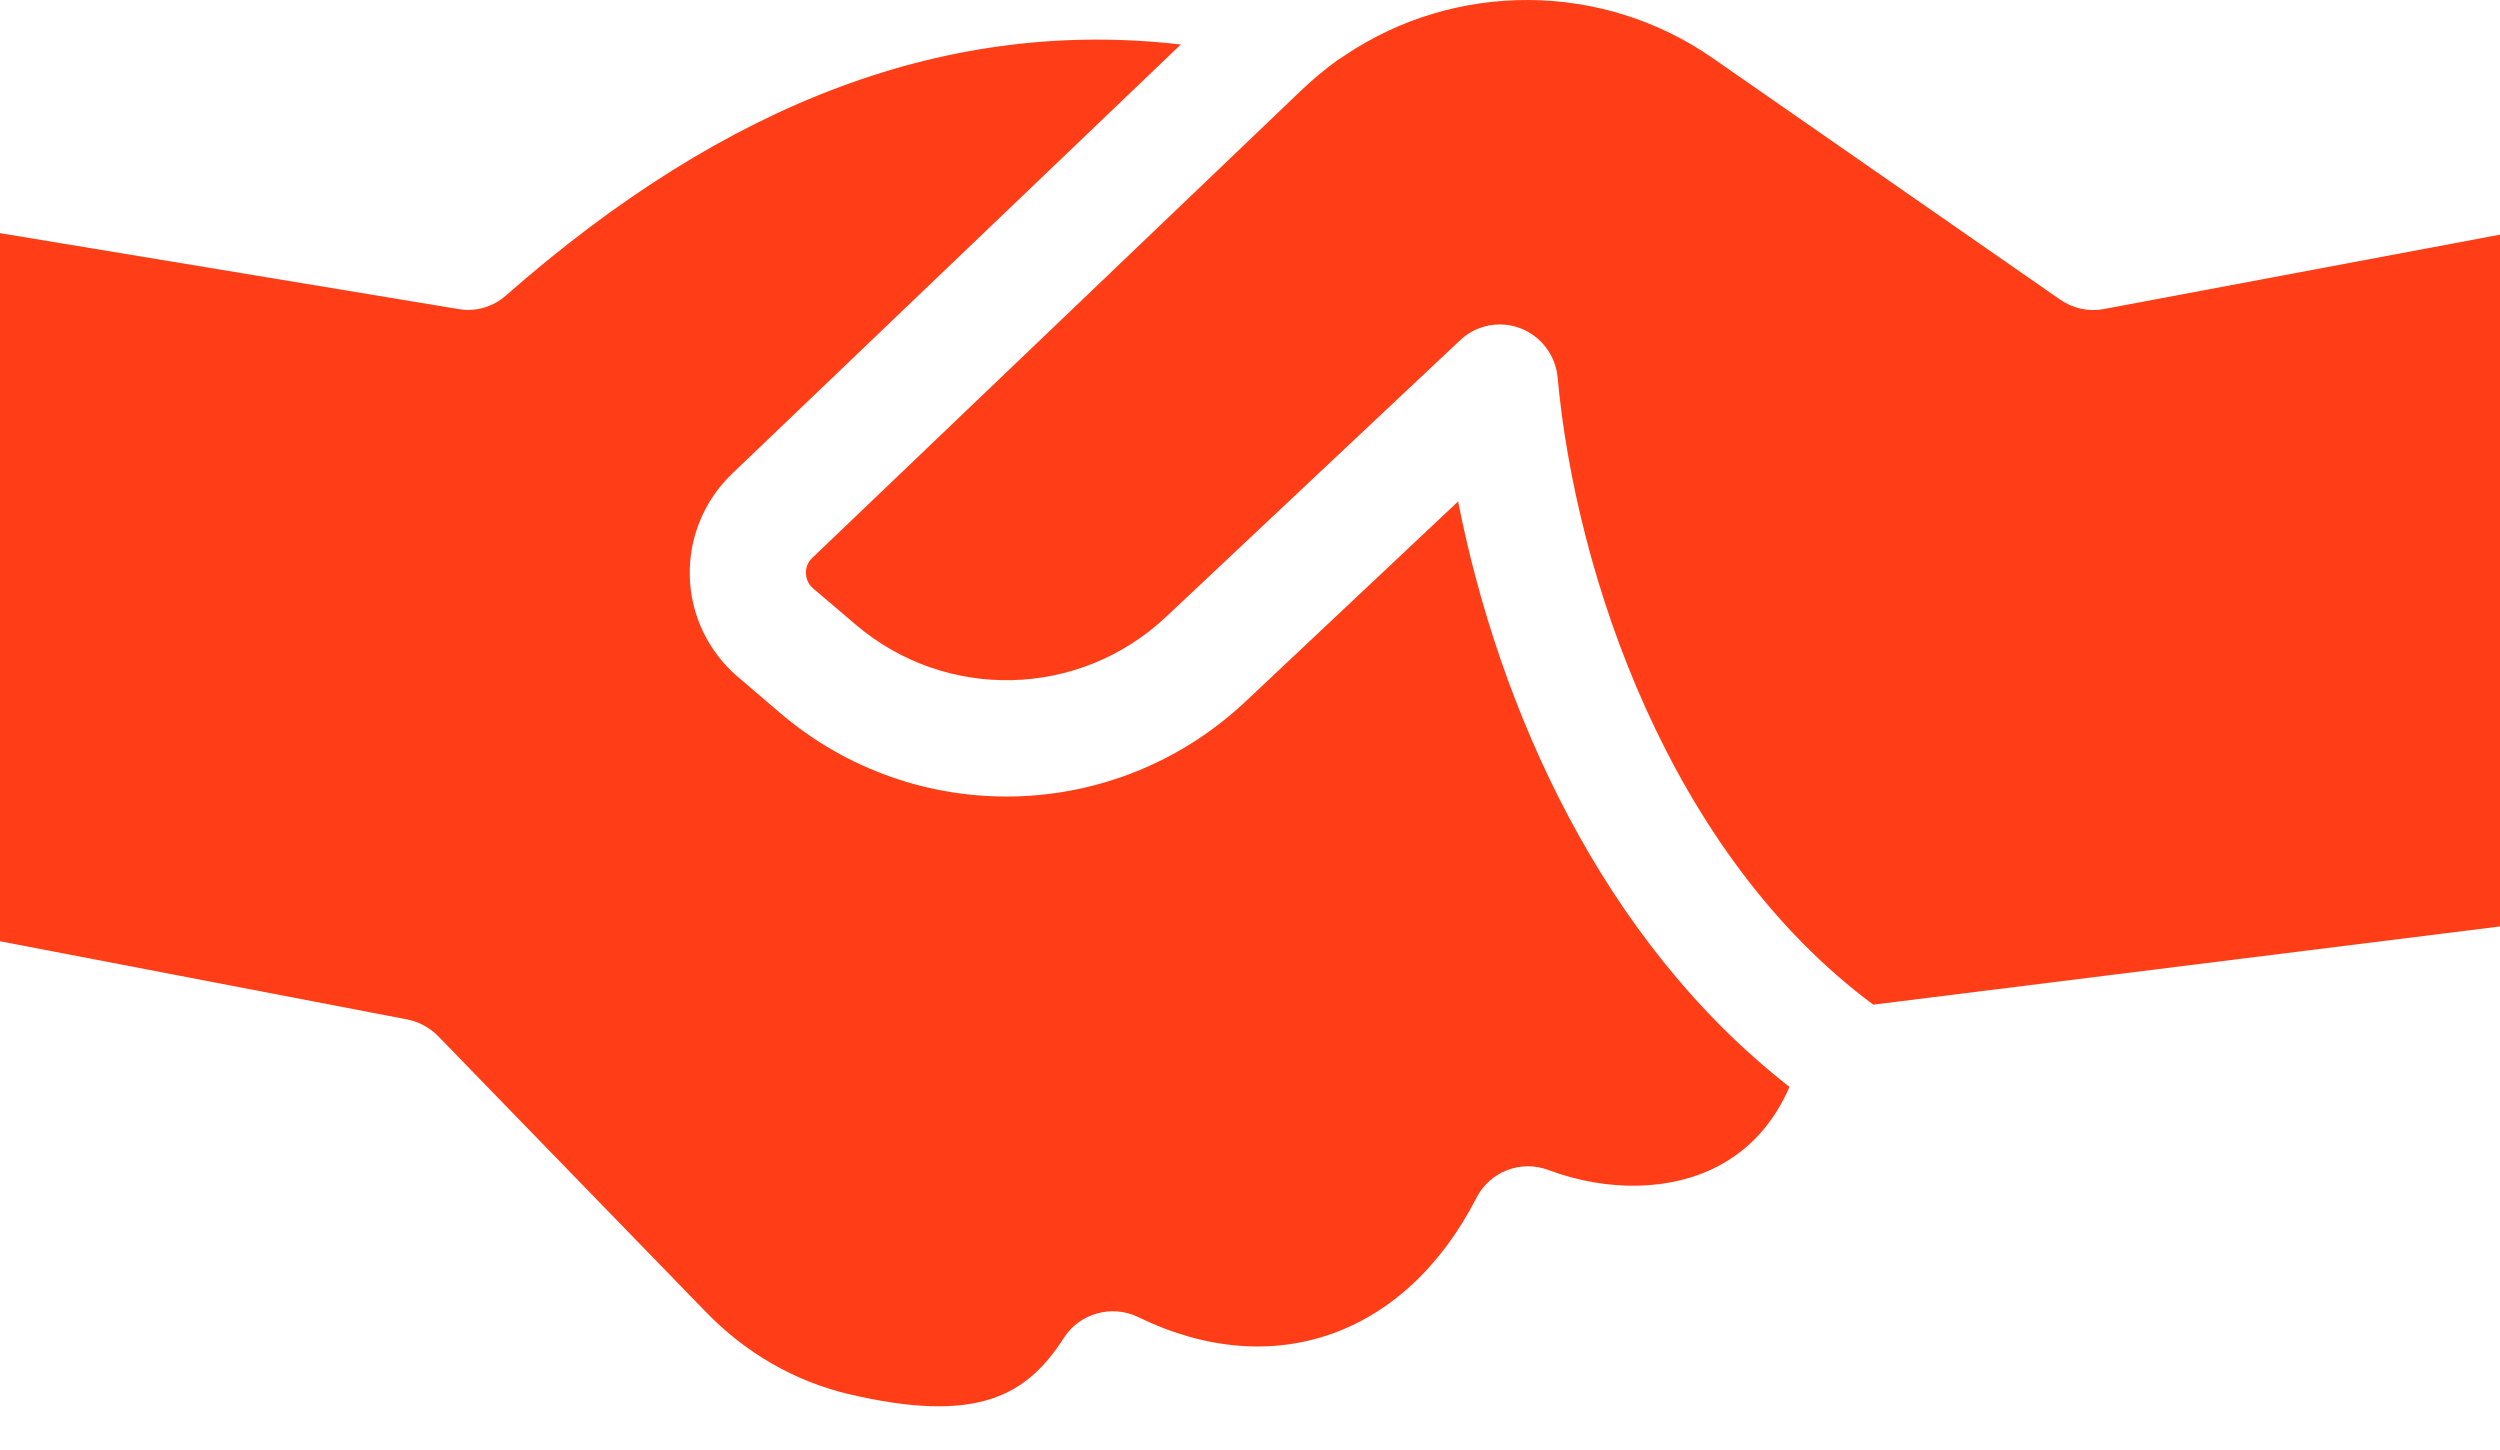
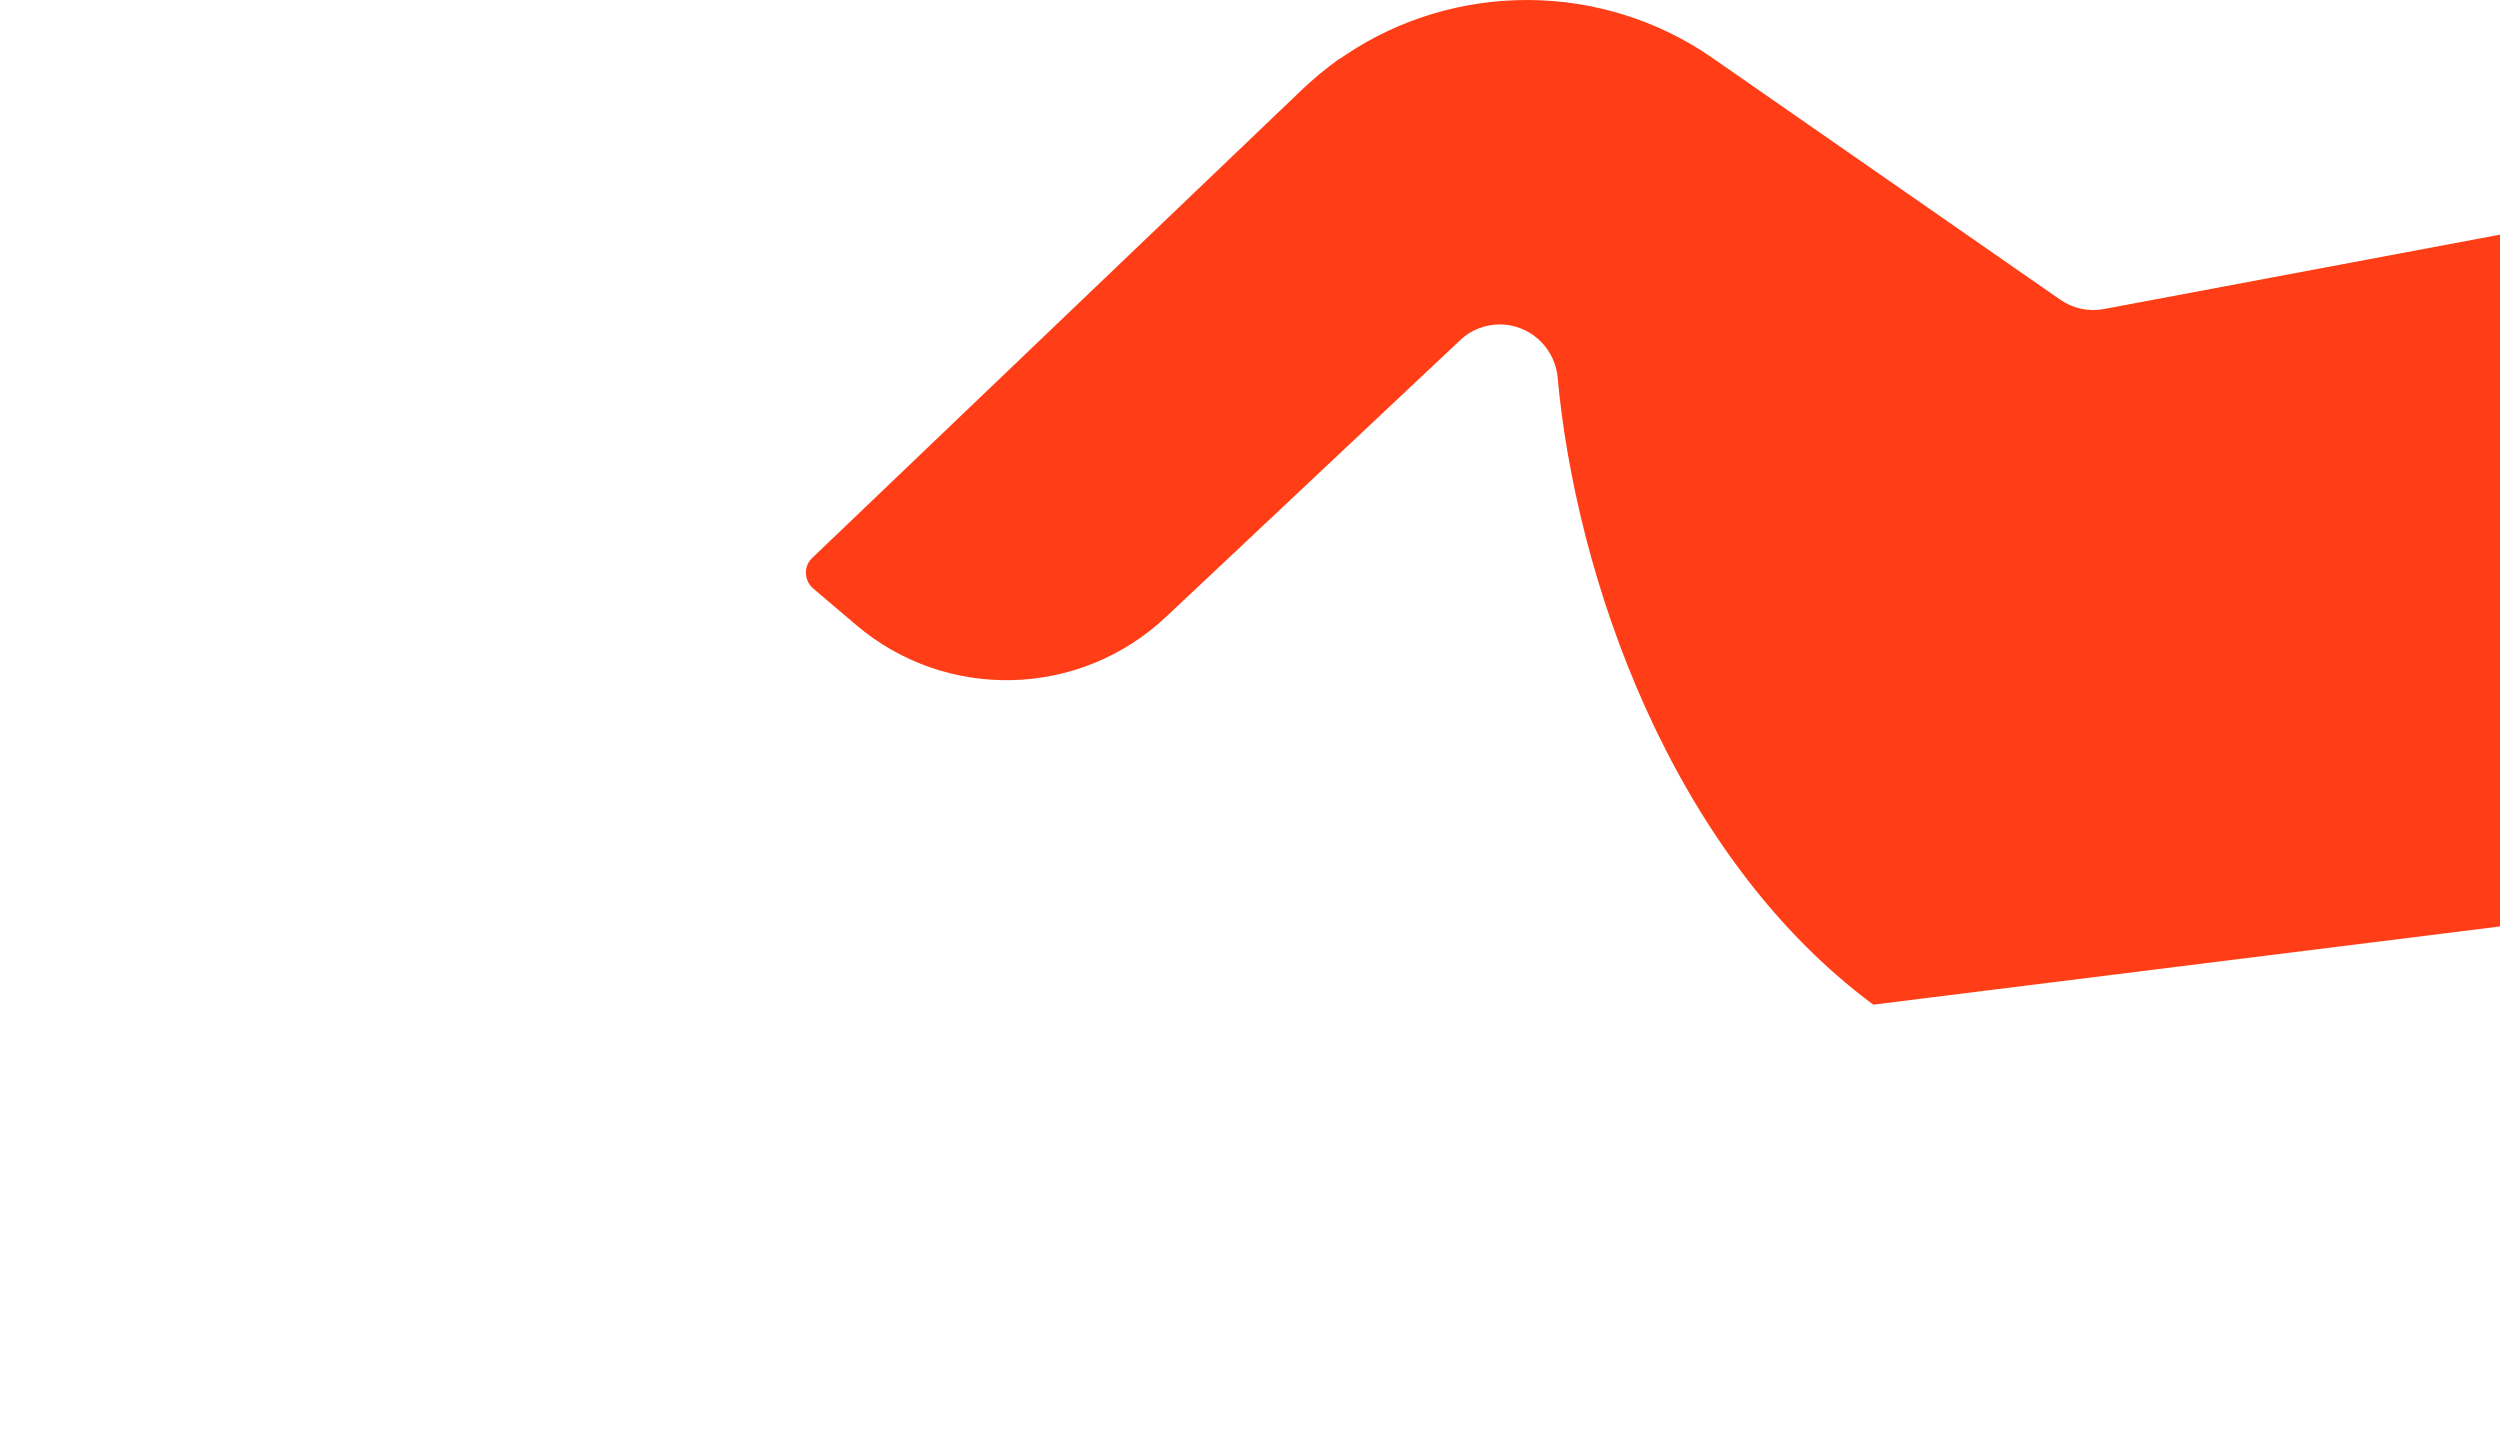
<svg xmlns="http://www.w3.org/2000/svg" width="50" height="29" viewBox="0 0 50 29" fill="none">
-   <path d="M35.79 21.738C35.476 22.459 34.999 22.988 34.359 23.325C33.418 23.819 32.15 23.843 30.97 23.401C30.418 23.192 29.796 23.43 29.528 23.959C28.11 26.721 25.459 27.657 22.767 26.343C22.238 26.087 21.598 26.261 21.279 26.755C20.54 27.907 19.558 28.494 16.953 27.877C15.889 27.622 14.912 27.058 14.122 26.244L8.761 20.721C8.593 20.552 8.378 20.436 8.145 20.389L0 18.825V4.663L9.163 6.18C9.506 6.244 9.86 6.14 10.122 5.907C14.558 2.012 18.994 0.355 23.616 0.89L14.639 9.477C14.081 10.012 13.773 10.762 13.796 11.529C13.814 12.302 14.168 13.035 14.755 13.535L15.604 14.261C18.319 16.575 22.319 16.471 24.912 14.029L29.162 10.029C29.97 14.134 32.017 18.796 35.79 21.738Z" fill="#FF3E17" />
  <path d="M50 4.693V18.529L37.465 20.093C33.384 17.064 31.512 11.489 31.152 7.547C31.111 7.105 30.82 6.722 30.407 6.565C30.268 6.512 30.134 6.489 29.995 6.489C29.704 6.489 29.413 6.599 29.198 6.809L23.32 12.338C21.588 13.966 18.919 14.03 17.117 12.495L16.262 11.768C16.14 11.663 16.123 11.535 16.117 11.466C16.117 11.396 16.129 11.268 16.245 11.158L26.03 1.803C26.262 1.582 26.506 1.379 26.756 1.198C26.809 1.169 26.861 1.134 26.908 1.1C29.099 -0.371 32.035 -0.383 34.256 1.164L41.198 5.989C41.454 6.169 41.768 6.239 42.076 6.181L50 4.693Z" fill="#FF3E17" />
</svg>